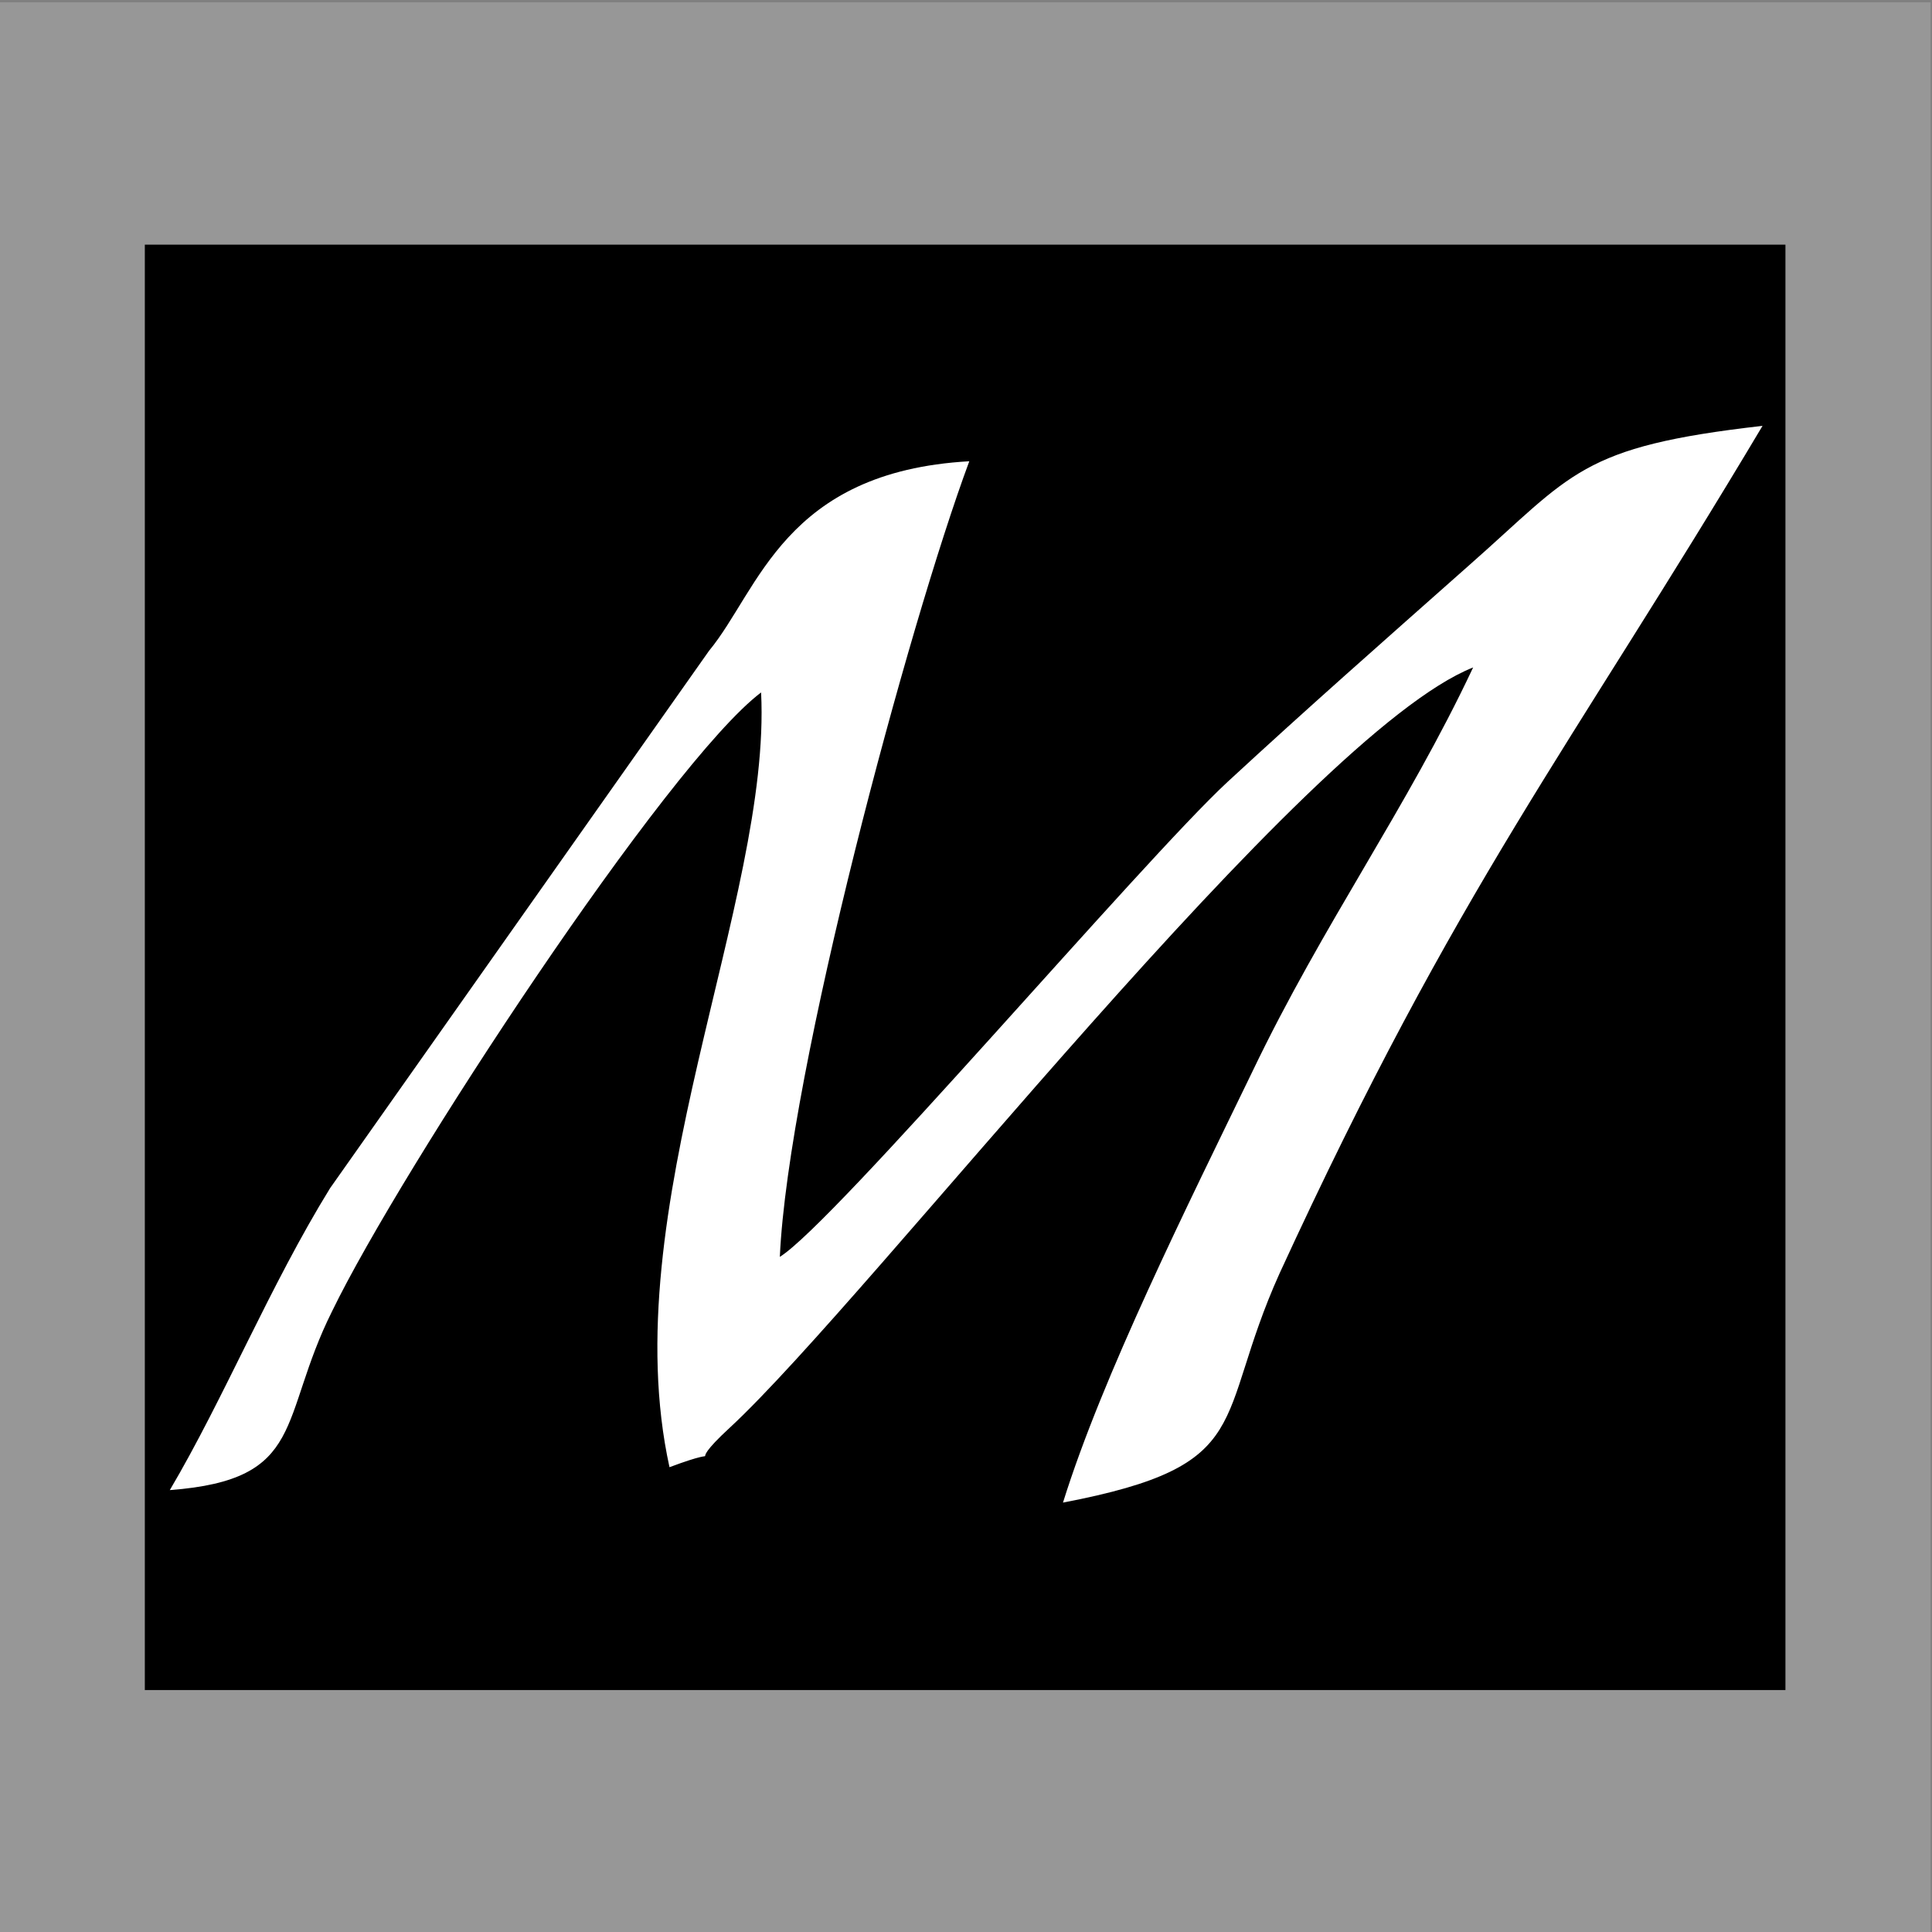
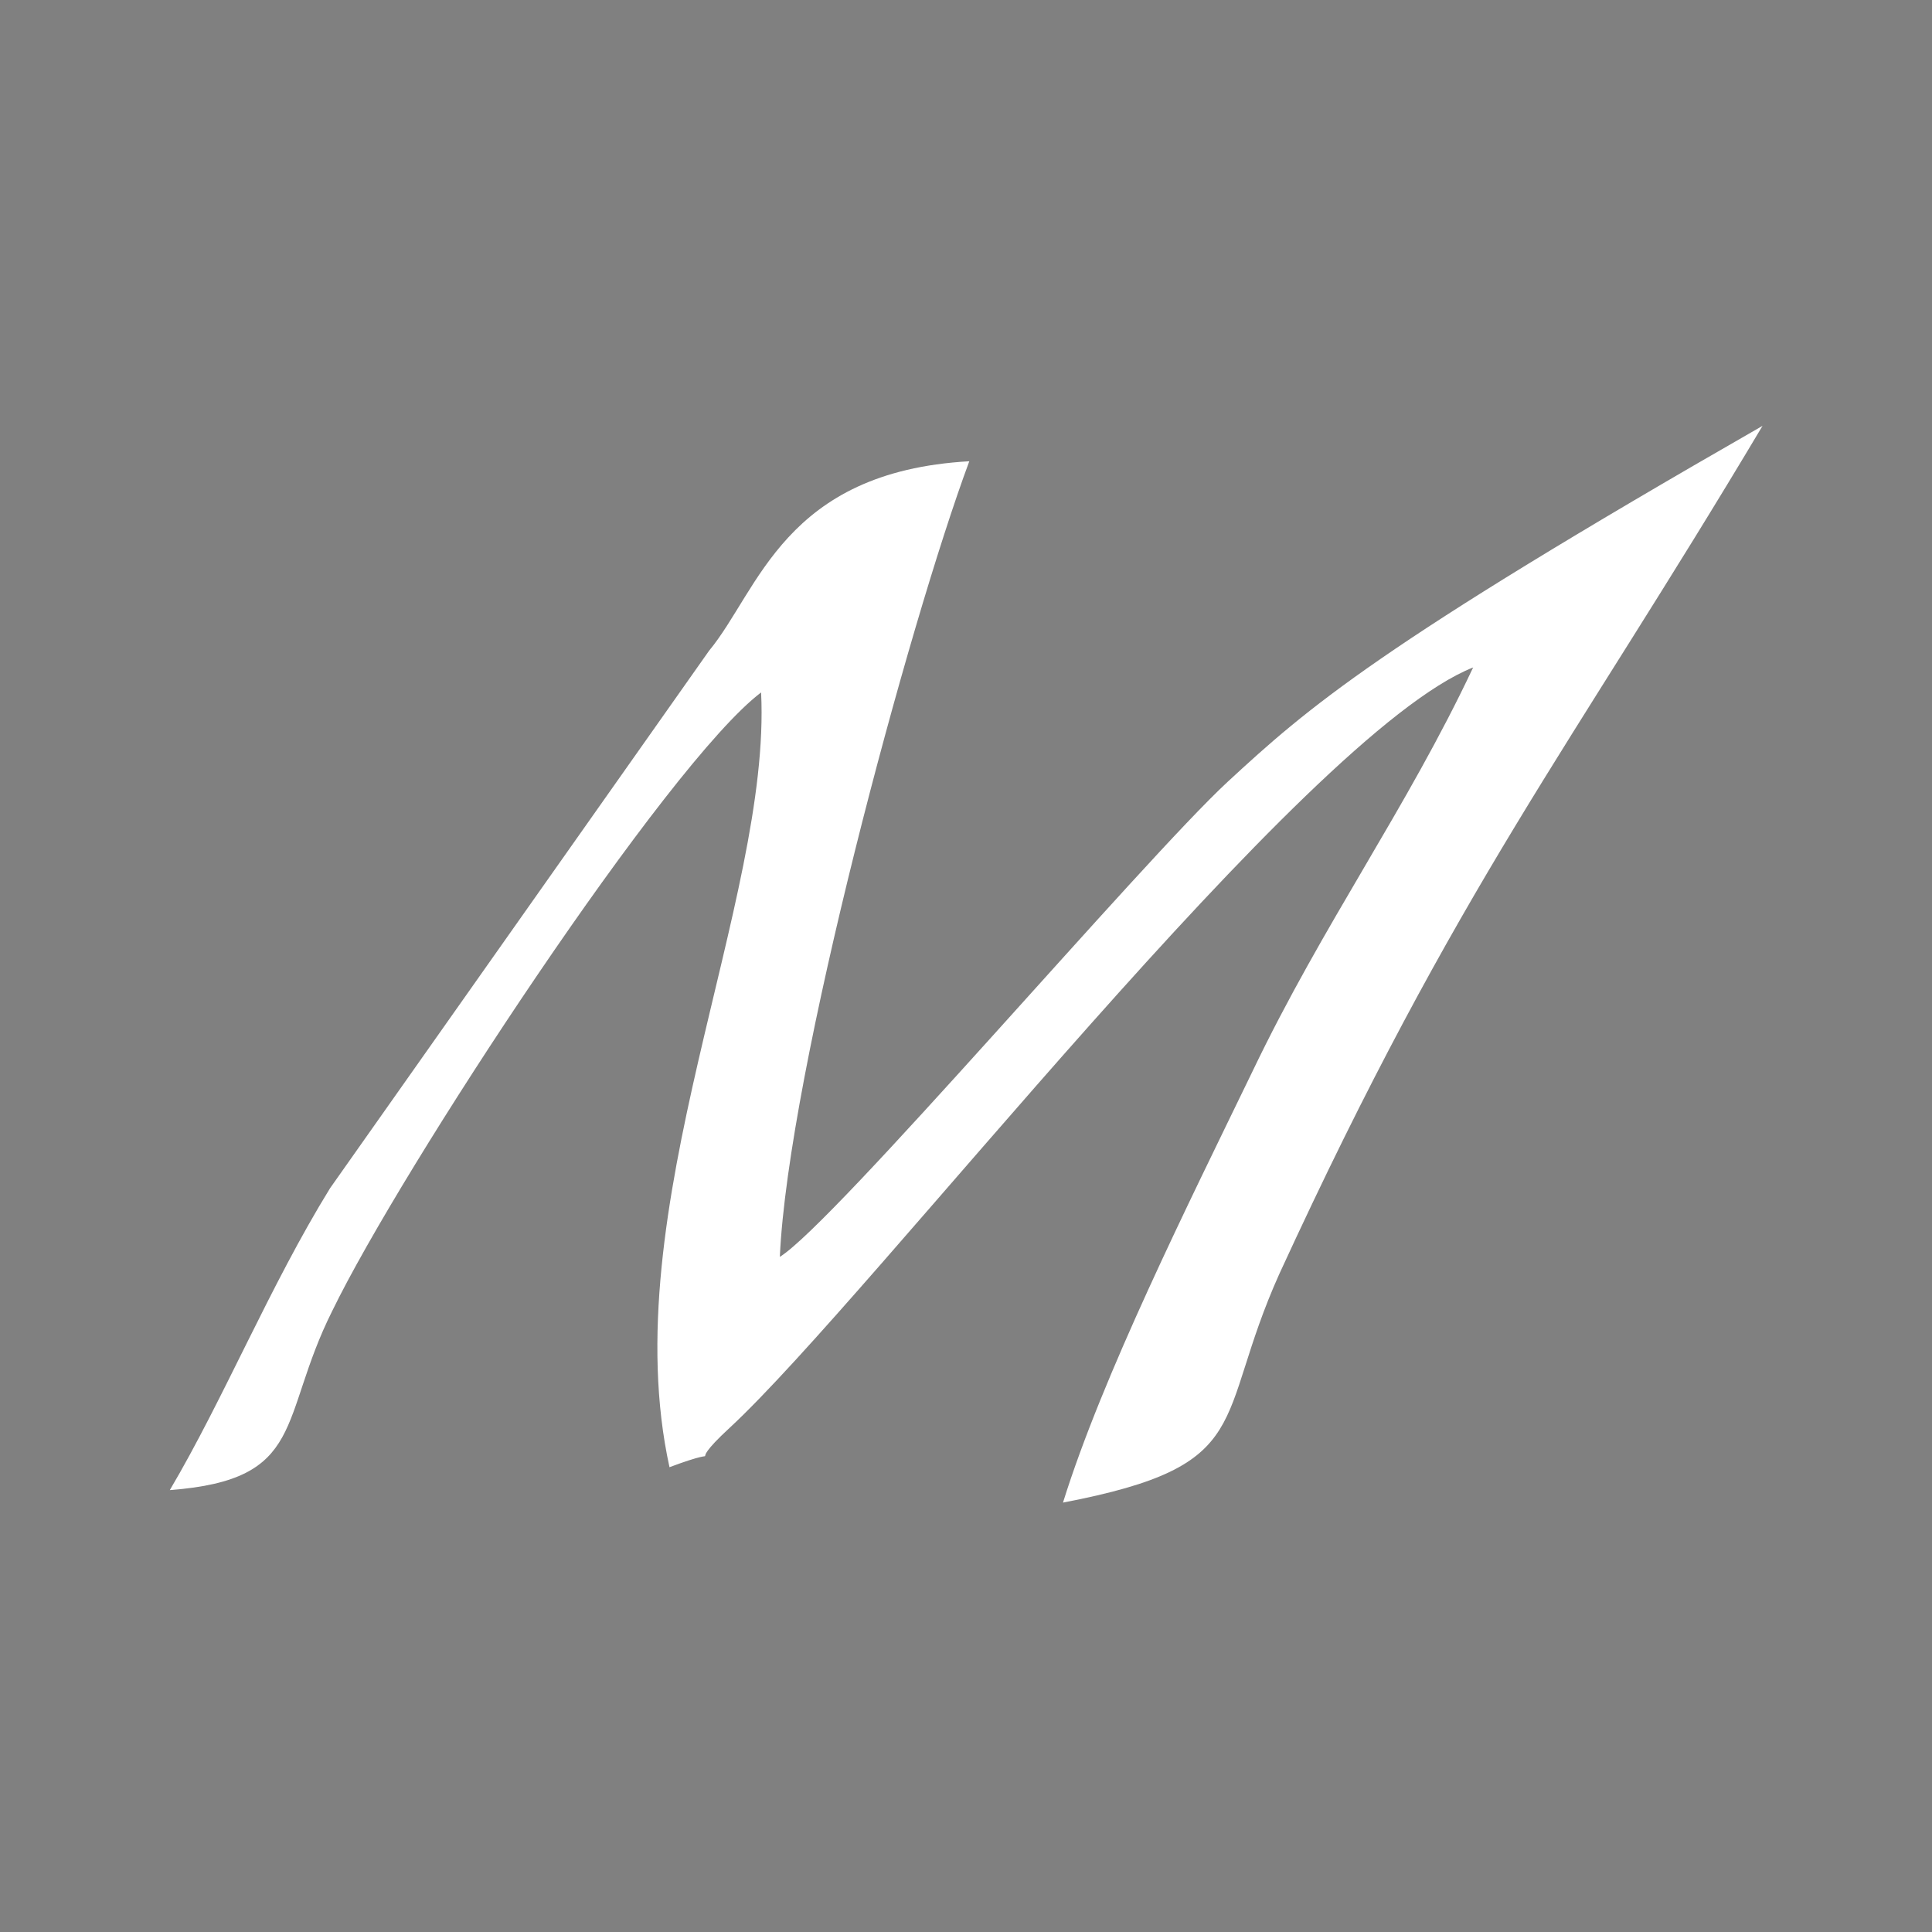
<svg xmlns="http://www.w3.org/2000/svg" xmlns:ns1="http://www.serif.com/" width="100%" height="100%" viewBox="0 0 800 800" version="1.1" xml:space="preserve" style="fill-rule:evenodd;clip-rule:evenodd;stroke-linejoin:round;stroke-miterlimit:2;">
  <rect x="0" y="0" width="800" height="800" fill="#808080" stroke="none" />
  <g transform="matrix(1,0,0,1,-2800.5,-3031.25)">
    <g id="Монтажная-область1" ns1:id="Монтажная область1" transform="matrix(1,0,0,1.979,0,0)">
-       <rect x="0" y="0" width="5441" height="4235" style="fill:none;" />
      <g transform="matrix(0.609,0,0,0.363,2338.66,449.357)">
-         <rect x="758" y="2983" width="1313" height="1114" style="fill:white;fill-opacity:0.18;" />
-       </g>
+         </g>
      <g id="CorelEMF" ns1:id="CorelEMF" transform="matrix(7.306,0,0,3.693,2827.71,1566.34)">
        <g transform="matrix(0.118,0,0,0.118,0,0)">
-           <rect x="38" y="38" width="788" height="694" />
-         </g>
+           </g>
        <g transform="matrix(0.118,0,0,0.118,0,0)">
-           <path d="M343,524C347,435 405,220 434,142C345,147 333,204 309,233L127,491C98,538 76,592 50,636C116,631 102,602 128,550C161,482 289,287 334,253C339,353 263,502 290,625C322,613 294,629 319,606C387,543 595,273 676,241C644,309 604,364 570,435C539,499 498,581 479,642C573,624 551,603 583,532C669,345 722,281 815,125C727,135 724,148 674,192C630,231 597,260 558,296C517,334 369,508 343,524Z" style="fill:white;" />
+           <path d="M343,524C347,435 405,220 434,142C345,147 333,204 309,233L127,491C98,538 76,592 50,636C116,631 102,602 128,550C161,482 289,287 334,253C339,353 263,502 290,625C322,613 294,629 319,606C387,543 595,273 676,241C644,309 604,364 570,435C539,499 498,581 479,642C573,624 551,603 583,532C669,345 722,281 815,125C630,231 597,260 558,296C517,334 369,508 343,524Z" style="fill:white;" />
        </g>
      </g>
      <g id="CorelEMF1" ns1:id="CorelEMF">
            </g>
    </g>
  </g>
</svg>